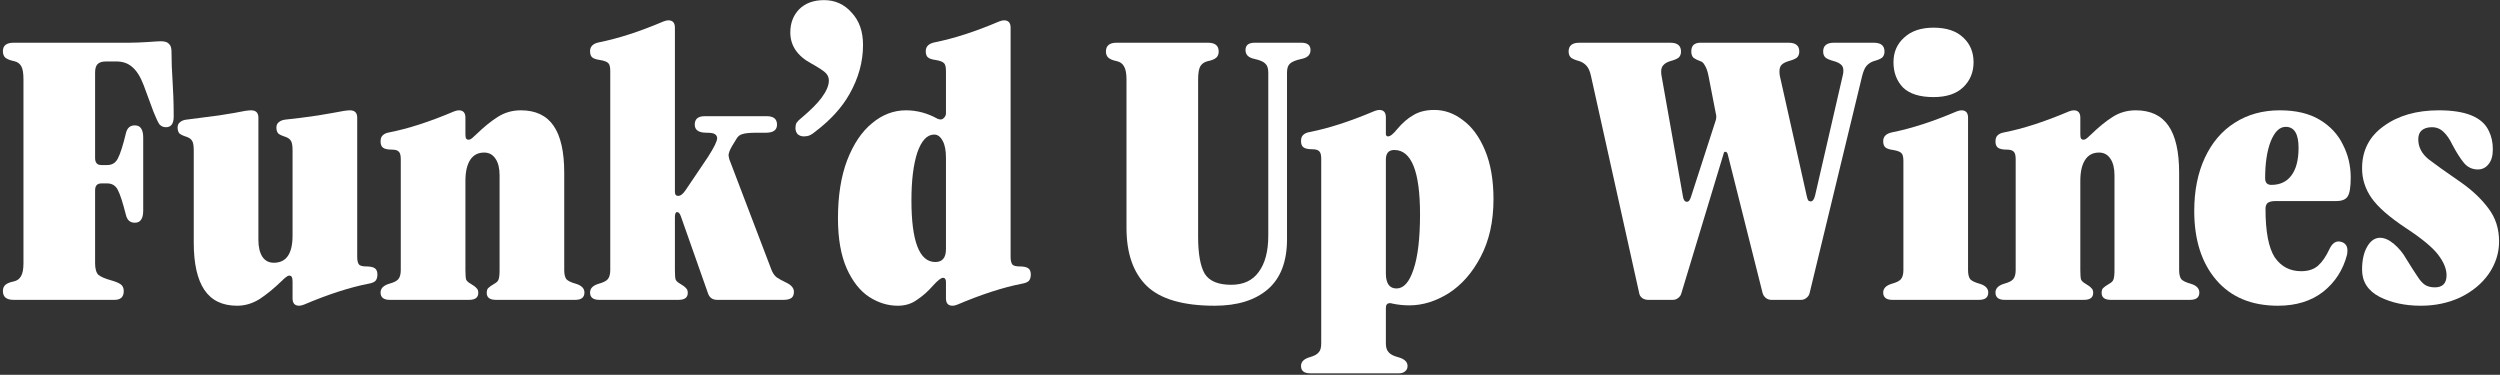
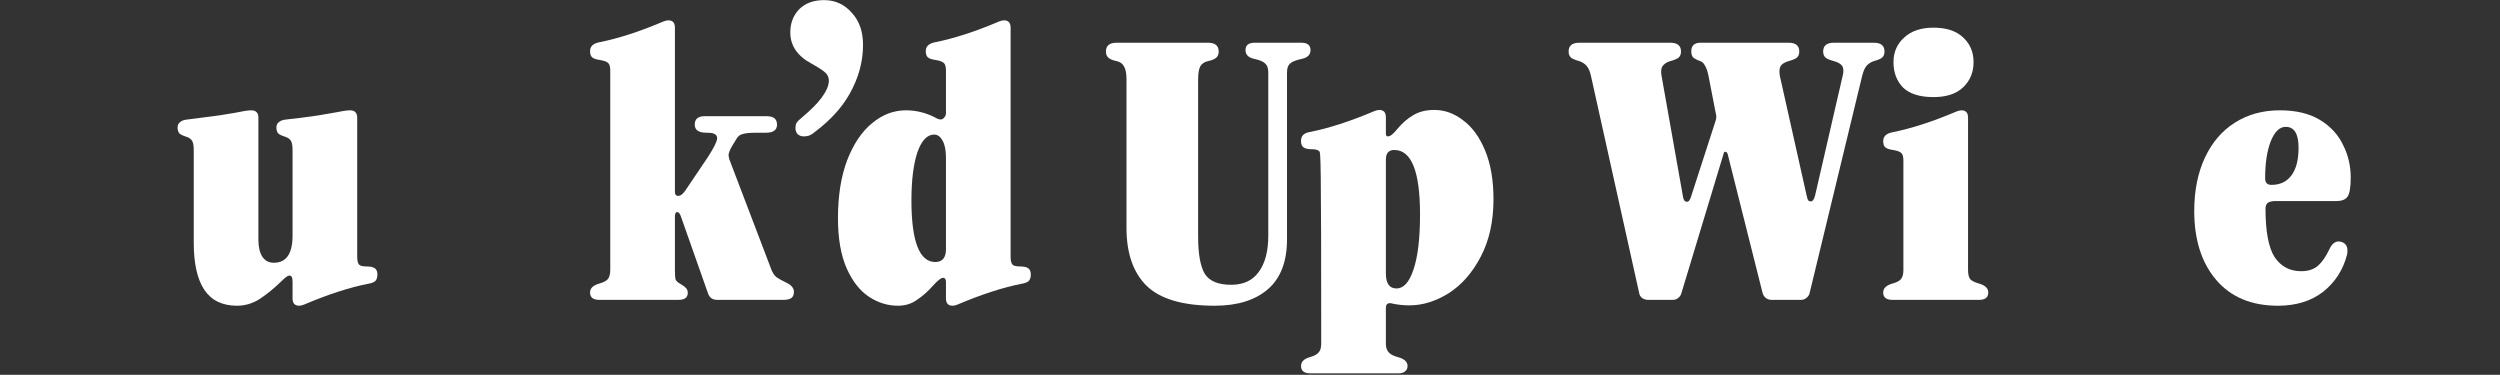
<svg xmlns="http://www.w3.org/2000/svg" fill="none" viewBox="0 0 667 100" height="100" width="667">
  <rect x="0" y="0" width="667" height="100" fill="#333333" stroke="none" />
-   <path fill="white" d="M28.311 16.398C27.266 16.398 26.515 16.627 26.057 17.084C25.6 17.541 25.371 18.293 25.371 19.338V42.172C25.371 43.413 25.927 44.034 27.037 44.034H28.605C29.912 44.034 30.859 43.446 31.447 42.27C32.101 41.029 32.819 38.775 33.603 35.508C33.93 34.136 34.714 33.45 35.955 33.45C36.739 33.45 37.295 33.711 37.621 34.234C38.013 34.757 38.209 35.573 38.209 36.684V56.186C38.209 57.297 38.013 58.113 37.621 58.636C37.295 59.159 36.739 59.42 35.955 59.42C34.714 59.42 33.93 58.734 33.603 57.362C32.754 54.03 32.035 51.809 31.447 50.698C30.859 49.522 29.912 48.934 28.605 48.934H27.037C25.927 48.934 25.371 49.555 25.371 50.796V70.2C25.371 71.703 25.665 72.748 26.253 73.336C26.907 73.859 28.05 74.349 29.683 74.806C30.859 75.133 31.709 75.492 32.231 75.884C32.754 76.276 33.015 76.864 33.015 77.648C33.015 79.216 32.199 80 30.565 80H3.615C1.721 80 0.773 79.216 0.773 77.648C0.773 76.929 1.002 76.374 1.459 75.982C1.917 75.59 2.635 75.296 3.615 75.1C4.53 74.904 5.183 74.447 5.575 73.728C6.033 73.009 6.261 71.833 6.261 70.2V21.2C6.261 19.501 6.065 18.325 5.673 17.672C5.281 16.953 4.628 16.496 3.713 16.3C2.733 16.104 1.982 15.81 1.459 15.418C1.002 15.026 0.773 14.438 0.773 13.654C0.773 12.151 1.721 11.4 3.615 11.4H34.387C35.759 11.4 37.491 11.335 39.581 11.204C41.28 11.073 42.391 11.008 42.913 11.008C43.959 11.008 44.677 11.237 45.069 11.694C45.527 12.086 45.755 12.772 45.755 13.752C45.755 16.235 45.853 18.913 46.049 21.788C46.115 22.833 46.18 24.14 46.245 25.708C46.311 27.276 46.343 29.073 46.343 31.098C46.343 32.993 45.657 33.94 44.285 33.94C43.567 33.94 42.979 33.679 42.521 33.156C42.129 32.568 41.607 31.457 40.953 29.824L38.307 22.67C37.458 20.449 36.445 18.848 35.269 17.868C34.159 16.888 32.754 16.398 31.055 16.398H28.311Z" />
  <path fill="white" d="M47.381 34.038C47.381 33.385 47.609 32.895 48.067 32.568C48.524 32.176 49.178 31.947 50.027 31.882L58.357 30.804L62.571 30.118C64.727 29.661 66.197 29.432 66.981 29.432C68.287 29.432 68.941 30.085 68.941 31.392V64.026C68.941 65.921 69.3 67.423 70.019 68.534C70.737 69.579 71.75 70.102 73.057 70.102C76.389 70.102 78.055 67.685 78.055 62.85V40.114C78.055 38.938 77.924 38.121 77.663 37.664C77.401 37.141 76.879 36.749 76.095 36.488C75.246 36.227 74.625 35.933 74.233 35.606C73.906 35.214 73.743 34.691 73.743 34.038C73.743 33.385 73.972 32.895 74.429 32.568C74.886 32.176 75.54 31.947 76.389 31.882C78.937 31.621 81.746 31.261 84.817 30.804L88.835 30.118C91.121 29.661 92.624 29.432 93.343 29.432C94.65 29.432 95.303 30.085 95.303 31.392V68.534C95.303 69.514 95.466 70.2 95.793 70.592C96.12 70.919 96.74 71.082 97.655 71.082C98.766 71.082 99.549 71.245 100.007 71.572C100.464 71.899 100.693 72.454 100.693 73.238C100.693 74.022 100.497 74.61 100.105 75.002C99.713 75.329 99.125 75.557 98.341 75.688C93.31 76.668 87.561 78.53 81.093 81.274C80.57 81.47 80.145 81.568 79.819 81.568C78.643 81.568 78.055 80.915 78.055 79.608V75.198C78.055 74.61 77.99 74.185 77.859 73.924C77.728 73.663 77.499 73.532 77.173 73.532C76.912 73.532 76.585 73.695 76.193 74.022C75.866 74.283 75.507 74.61 75.115 75.002C73.09 76.962 71.129 78.563 69.235 79.804C67.34 80.98 65.347 81.568 63.257 81.568C59.337 81.568 56.429 80.163 54.535 77.354C52.64 74.545 51.693 70.331 51.693 64.712V40.114C51.693 38.938 51.562 38.121 51.301 37.664C51.039 37.141 50.517 36.749 49.733 36.488C48.883 36.227 48.263 35.933 47.871 35.606C47.544 35.214 47.381 34.691 47.381 34.038Z" />
-   <path fill="white" d="M103.987 80C102.354 80 101.537 79.347 101.537 78.04C101.537 76.929 102.321 76.145 103.889 75.688C105.065 75.361 105.849 74.969 106.241 74.512C106.699 73.989 106.927 73.173 106.927 72.062V42.466C106.927 41.486 106.764 40.833 106.437 40.506C106.111 40.114 105.49 39.918 104.575 39.918C103.465 39.918 102.681 39.755 102.223 39.428C101.766 39.101 101.537 38.546 101.537 37.762C101.537 36.978 101.733 36.423 102.125 36.096C102.517 35.704 103.105 35.443 103.889 35.312C108.92 34.332 114.669 32.47 121.137 29.726C121.66 29.53 122.085 29.432 122.411 29.432C123.587 29.432 124.175 30.085 124.175 31.392V35.802C124.175 36.39 124.241 36.782 124.371 36.978C124.502 37.174 124.731 37.272 125.057 37.272C125.319 37.272 125.613 37.141 125.939 36.88C126.331 36.553 126.723 36.194 127.115 35.802C129.141 33.842 131.035 32.307 132.799 31.196C134.629 30.02 136.687 29.432 138.973 29.432C142.893 29.432 145.801 30.804 147.695 33.548C149.59 36.292 150.537 40.473 150.537 46.092V72.062C150.537 73.173 150.733 73.989 151.125 74.512C151.583 74.969 152.399 75.361 153.575 75.688C155.143 76.145 155.927 76.929 155.927 78.04C155.927 79.347 155.111 80 153.477 80H132.309C130.676 80 129.859 79.379 129.859 78.138C129.859 77.55 129.99 77.125 130.251 76.864C130.578 76.537 131.133 76.145 131.917 75.688C132.505 75.361 132.865 75.002 132.995 74.61C133.191 74.153 133.289 73.303 133.289 72.062V46.778C133.289 44.883 132.93 43.413 132.211 42.368C131.493 41.257 130.48 40.702 129.173 40.702C127.54 40.702 126.299 41.355 125.449 42.662C124.6 43.969 124.175 45.831 124.175 48.248V72.062C124.175 73.303 124.241 74.153 124.371 74.61C124.567 75.002 124.959 75.361 125.547 75.688C126.331 76.145 126.854 76.537 127.115 76.864C127.442 77.125 127.605 77.55 127.605 78.138C127.605 79.379 126.789 80 125.155 80H103.987Z" />
  <path fill="white" d="M159.878 80C158.245 80 157.428 79.347 157.428 78.04C157.428 76.929 158.212 76.145 159.78 75.688C160.956 75.361 161.74 74.969 162.132 74.512C162.589 73.989 162.818 73.173 162.818 72.062V18.946C162.818 17.901 162.655 17.215 162.328 16.888C162.001 16.496 161.25 16.202 160.074 16.006C159.094 15.875 158.408 15.647 158.016 15.32C157.624 14.993 157.428 14.438 157.428 13.654C157.428 12.413 158.212 11.629 159.78 11.302C165.007 10.257 170.756 8.395 177.028 5.716C177.551 5.52 177.975 5.422 178.302 5.422C179.478 5.422 180.066 6.075 180.066 7.382V51.188C180.066 51.907 180.36 52.266 180.948 52.266C181.601 52.266 182.287 51.711 183.006 50.6L188.886 41.878C190.519 39.33 191.336 37.664 191.336 36.88C191.336 36.423 191.14 36.063 190.748 35.802C190.421 35.541 189.67 35.41 188.494 35.41C186.403 35.41 185.358 34.691 185.358 33.254C185.358 31.751 186.24 31 188.004 31H204.566C206.395 31 207.31 31.751 207.31 33.254C207.31 34.691 206.33 35.41 204.37 35.41H201.822C199.993 35.41 198.719 35.541 198 35.802C197.347 35.998 196.857 36.39 196.53 36.978L195.452 38.742C194.733 39.918 194.374 40.833 194.374 41.486C194.374 41.617 194.439 41.943 194.57 42.466L205.742 71.768C206.069 72.683 206.526 73.401 207.114 73.924C207.767 74.381 208.649 74.871 209.76 75.394C211.132 76.047 211.818 76.864 211.818 77.844C211.818 78.628 211.589 79.183 211.132 79.51C210.675 79.837 209.989 80 209.074 80H191.336C190.095 80 189.278 79.412 188.886 78.236L181.634 57.656C181.373 56.937 181.046 56.578 180.654 56.578C180.262 56.578 180.066 57.035 180.066 57.95V72.062C180.066 73.303 180.131 74.153 180.262 74.61C180.458 75.002 180.85 75.361 181.438 75.688C182.222 76.145 182.745 76.537 183.006 76.864C183.333 77.125 183.496 77.55 183.496 78.138C183.496 79.379 182.679 80 181.046 80H159.878Z" />
  <path fill="white" d="M210.853 8.656C210.853 6.173 211.637 4.115 213.205 2.482C214.839 0.849 217.06 0.032 219.869 0.032C222.809 0.032 225.259 1.143 227.219 3.364C229.245 5.52 230.257 8.395 230.257 11.988C230.257 16.496 229.049 20.873 226.631 25.12C224.606 28.713 221.568 32.045 217.517 35.116C216.995 35.573 216.505 35.9 216.047 36.096C215.59 36.292 215.067 36.39 214.479 36.39C213.826 36.39 213.271 36.194 212.813 35.802C212.421 35.345 212.225 34.789 212.225 34.136C212.225 33.613 212.323 33.156 212.519 32.764C212.781 32.372 213.205 31.947 213.793 31.49C216.276 29.399 218.073 27.603 219.183 26.1C220.49 24.336 221.143 22.801 221.143 21.494C221.143 20.645 220.817 19.926 220.163 19.338C219.51 18.75 218.301 17.966 216.537 16.986C212.748 14.961 210.853 12.184 210.853 8.656Z" />
  <path fill="white" d="M223.57 58.244C223.57 52.233 224.387 47.072 226.02 42.76C227.719 38.383 229.94 35.083 232.684 32.862C235.428 30.575 238.434 29.432 241.7 29.432C244.64 29.432 247.45 30.183 250.128 31.686C250.52 31.817 250.782 31.882 250.912 31.882C251.304 31.882 251.631 31.719 251.892 31.392C252.219 31.065 252.382 30.673 252.382 30.216V18.946C252.382 17.901 252.219 17.215 251.892 16.888C251.566 16.496 250.814 16.202 249.638 16.006C248.658 15.875 247.972 15.647 247.58 15.32C247.188 14.993 246.992 14.438 246.992 13.654C246.992 12.413 247.776 11.629 249.344 11.302C254.571 10.257 260.32 8.395 266.592 5.716C267.115 5.52 267.54 5.422 267.866 5.422C269.042 5.422 269.63 6.075 269.63 7.382V68.534C269.63 69.514 269.794 70.2 270.12 70.592C270.447 70.919 271.068 71.082 271.982 71.082C273.093 71.082 273.877 71.245 274.334 71.572C274.792 71.899 275.02 72.454 275.02 73.238C275.02 74.022 274.824 74.61 274.432 75.002C274.04 75.329 273.452 75.557 272.668 75.688C267.638 76.668 261.888 78.53 255.42 81.274C254.963 81.47 254.538 81.568 254.146 81.568C252.97 81.568 252.382 80.915 252.382 79.608V75.198C252.382 74.871 252.317 74.61 252.186 74.414C252.056 74.218 251.86 74.12 251.598 74.12C251.076 74.12 250.194 74.806 248.952 76.178C247.58 77.746 246.143 79.02 244.64 80C243.203 81.045 241.504 81.568 239.544 81.568C236.866 81.568 234.318 80.784 231.9 79.216C229.483 77.648 227.49 75.133 225.922 71.67C224.354 68.142 223.57 63.667 223.57 58.244ZM249.54 69.906C251.435 69.906 252.382 68.763 252.382 66.476V42.074C252.382 40.114 252.088 38.611 251.5 37.566C250.912 36.455 250.161 35.9 249.246 35.9C247.352 35.9 245.849 37.501 244.738 40.702C243.693 43.903 243.17 48.15 243.17 53.442C243.17 64.418 245.294 69.906 249.54 69.906Z" />
  <path fill="white" d="M300.549 21.2C300.549 19.567 300.32 18.391 299.863 17.672C299.471 16.953 298.817 16.496 297.903 16.3C296.923 16.104 296.204 15.81 295.747 15.418C295.289 15.026 295.061 14.471 295.061 13.752C295.061 12.184 296.008 11.4 297.903 11.4H322.305C324.199 11.4 325.147 12.184 325.147 13.752C325.147 14.471 324.918 15.026 324.461 15.418C324.003 15.81 323.285 16.104 322.305 16.3C321.39 16.496 320.704 16.953 320.247 17.672C319.855 18.391 319.659 19.567 319.659 21.2V63.144C319.659 67.717 320.247 71.017 321.423 73.042C322.664 75.002 325.016 75.982 328.479 75.982C331.745 75.982 334.195 74.839 335.829 72.552C337.527 70.265 338.377 67.031 338.377 62.85V19.338C338.377 18.227 338.115 17.443 337.593 16.986C337.135 16.463 336.155 16.039 334.653 15.712C333.085 15.385 332.301 14.601 332.301 13.36C332.301 12.053 333.117 11.4 334.751 11.4H347.197C348.83 11.4 349.647 12.053 349.647 13.36C349.647 14.601 348.863 15.385 347.295 15.712C345.727 16.039 344.681 16.463 344.159 16.986C343.636 17.443 343.375 18.227 343.375 19.338V63.83C343.375 69.775 341.676 74.218 338.279 77.158C334.881 80.098 330.145 81.568 324.069 81.568C315.641 81.568 309.597 79.804 305.939 76.276C302.345 72.748 300.549 67.587 300.549 60.792V21.2Z" />
-   <path fill="white" d="M349.562 99.6C347.928 99.6 347.112 98.947 347.112 97.64C347.112 96.529 347.896 95.745 349.464 95.288C350.64 94.961 351.424 94.537 351.816 94.014C352.273 93.557 352.502 92.773 352.502 91.662V42.368C352.502 41.388 352.338 40.735 352.012 40.408C351.685 40.016 351.064 39.82 350.15 39.82C349.039 39.82 348.255 39.657 347.798 39.33C347.34 39.003 347.112 38.448 347.112 37.664C347.112 36.88 347.308 36.325 347.7 35.998C348.092 35.606 348.68 35.345 349.464 35.214C354.494 34.234 360.244 32.372 366.712 29.628C367.234 29.432 367.659 29.334 367.986 29.334C369.162 29.334 369.75 29.987 369.75 31.294V35.704C369.75 36.161 369.946 36.39 370.338 36.39C370.926 36.39 371.742 35.737 372.788 34.43C374.16 32.797 375.597 31.555 377.1 30.706C378.602 29.791 380.464 29.334 382.686 29.334C385.43 29.334 387.978 30.249 390.33 32.078C392.747 33.842 394.707 36.521 396.21 40.114C397.712 43.707 398.464 48.052 398.464 53.148C398.464 59.093 397.32 64.222 395.034 68.534C392.812 72.781 389.97 76.015 386.508 78.236C383.045 80.392 379.55 81.47 376.022 81.47C374.454 81.47 372.918 81.307 371.416 80.98C371.285 80.915 371.089 80.882 370.828 80.882C370.109 80.882 369.75 81.307 369.75 82.156V91.662C369.75 92.642 369.978 93.393 370.436 93.916C370.893 94.504 371.742 94.961 372.984 95.288C374.682 95.745 375.532 96.529 375.532 97.64C375.532 98.228 375.336 98.685 374.944 99.012C374.552 99.404 373.996 99.6 373.278 99.6H349.562ZM369.75 72.944C369.75 75.623 370.697 76.962 372.592 76.962C374.486 76.962 375.989 75.296 377.1 71.964C378.276 68.567 378.864 63.634 378.864 57.166C378.864 45.733 376.577 40.016 372.004 40.016C370.501 40.016 369.75 40.865 369.75 42.564V72.944Z" />
+   <path fill="white" d="M349.562 99.6C347.928 99.6 347.112 98.947 347.112 97.64C347.112 96.529 347.896 95.745 349.464 95.288C350.64 94.961 351.424 94.537 351.816 94.014C352.273 93.557 352.502 92.773 352.502 91.662C352.502 41.388 352.338 40.735 352.012 40.408C351.685 40.016 351.064 39.82 350.15 39.82C349.039 39.82 348.255 39.657 347.798 39.33C347.34 39.003 347.112 38.448 347.112 37.664C347.112 36.88 347.308 36.325 347.7 35.998C348.092 35.606 348.68 35.345 349.464 35.214C354.494 34.234 360.244 32.372 366.712 29.628C367.234 29.432 367.659 29.334 367.986 29.334C369.162 29.334 369.75 29.987 369.75 31.294V35.704C369.75 36.161 369.946 36.39 370.338 36.39C370.926 36.39 371.742 35.737 372.788 34.43C374.16 32.797 375.597 31.555 377.1 30.706C378.602 29.791 380.464 29.334 382.686 29.334C385.43 29.334 387.978 30.249 390.33 32.078C392.747 33.842 394.707 36.521 396.21 40.114C397.712 43.707 398.464 48.052 398.464 53.148C398.464 59.093 397.32 64.222 395.034 68.534C392.812 72.781 389.97 76.015 386.508 78.236C383.045 80.392 379.55 81.47 376.022 81.47C374.454 81.47 372.918 81.307 371.416 80.98C371.285 80.915 371.089 80.882 370.828 80.882C370.109 80.882 369.75 81.307 369.75 82.156V91.662C369.75 92.642 369.978 93.393 370.436 93.916C370.893 94.504 371.742 94.961 372.984 95.288C374.682 95.745 375.532 96.529 375.532 97.64C375.532 98.228 375.336 98.685 374.944 99.012C374.552 99.404 373.996 99.6 373.278 99.6H349.562ZM369.75 72.944C369.75 75.623 370.697 76.962 372.592 76.962C374.486 76.962 375.989 75.296 377.1 71.964C378.276 68.567 378.864 63.634 378.864 57.166C378.864 45.733 376.577 40.016 372.004 40.016C370.501 40.016 369.75 40.865 369.75 42.564V72.944Z" />
  <path fill="white" d="M491.712 19.828C491.777 19.567 491.81 19.24 491.81 18.848C491.81 18.129 491.614 17.607 491.222 17.28C490.83 16.888 490.177 16.561 489.262 16.3C488.282 16.039 487.563 15.745 487.106 15.418C486.649 15.026 486.42 14.471 486.42 13.752C486.42 12.184 487.367 11.4 489.262 11.4H499.944C501.839 11.4 502.786 12.184 502.786 13.752C502.786 14.471 502.557 15.026 502.1 15.418C501.643 15.745 500.924 16.039 499.944 16.3C499.16 16.561 498.507 16.986 497.984 17.574C497.527 18.097 497.135 19.011 496.808 20.318L482.794 78.236C482.663 78.759 482.369 79.183 481.912 79.51C481.52 79.837 481.063 80 480.54 80H472.602C472.079 80 471.589 79.837 471.132 79.51C470.675 79.118 470.381 78.661 470.25 78.138L460.94 41.094C460.809 40.702 460.613 40.506 460.352 40.506C460.091 40.441 459.927 40.604 459.862 40.996L448.592 78.236C448.461 78.759 448.167 79.183 447.71 79.51C447.318 79.837 446.861 80 446.338 80H439.674C439.151 80 438.629 79.837 438.106 79.51C437.649 79.118 437.387 78.661 437.322 78.138L424.484 20.318C424.223 19.077 423.831 18.162 423.308 17.574C422.785 16.986 422.132 16.561 421.348 16.3C420.368 16.039 419.649 15.745 419.192 15.418C418.735 15.026 418.506 14.471 418.506 13.752C418.506 12.184 419.453 11.4 421.348 11.4H445.652C447.547 11.4 448.494 12.184 448.494 13.752C448.494 14.471 448.265 15.026 447.808 15.418C447.351 15.745 446.632 16.039 445.652 16.3C444.803 16.561 444.182 16.921 443.79 17.378C443.398 17.77 443.202 18.325 443.202 19.044C443.202 19.567 443.235 19.959 443.3 20.22L448.984 52.266C449.115 53.311 449.474 53.834 450.062 53.834C450.323 53.834 450.552 53.703 450.748 53.442C450.944 53.115 451.107 52.723 451.238 52.266L457.706 32.274C457.837 31.947 457.902 31.588 457.902 31.196C457.902 30.804 457.869 30.543 457.804 30.412L455.844 20.318C455.583 19.011 455.256 18.064 454.864 17.476C454.537 16.823 454.113 16.431 453.59 16.3C452.871 16.039 452.283 15.745 451.826 15.418C451.434 15.026 451.238 14.471 451.238 13.752C451.238 12.968 451.434 12.38 451.826 11.988C452.283 11.596 452.871 11.4 453.59 11.4H477.208C479.103 11.4 480.05 12.184 480.05 13.752C480.05 14.471 479.821 15.026 479.364 15.418C478.907 15.745 478.188 16.039 477.208 16.3C476.359 16.561 475.738 16.888 475.346 17.28C474.954 17.672 474.758 18.26 474.758 19.044C474.758 19.501 474.791 19.893 474.856 20.22L482.01 52.168C482.141 52.756 482.271 53.181 482.402 53.442C482.598 53.638 482.827 53.736 483.088 53.736C483.611 53.736 484.003 53.213 484.264 52.168L491.712 19.828Z" />
  <path fill="white" d="M515.864 25.904C512.205 25.904 509.494 25.055 507.73 23.356C506.031 21.592 505.182 19.338 505.182 16.594C505.182 13.915 506.129 11.727 508.024 10.028C509.918 8.264 512.532 7.382 515.864 7.382C519.326 7.382 521.972 8.264 523.802 10.028C525.631 11.727 526.546 13.915 526.546 16.594C526.546 19.273 525.631 21.494 523.802 23.258C521.972 25.022 519.326 25.904 515.864 25.904ZM504.888 80C503.254 80 502.438 79.347 502.438 78.04C502.438 76.929 503.222 76.145 504.79 75.688C505.966 75.361 506.75 74.969 507.142 74.512C507.599 73.989 507.828 73.173 507.828 72.062V42.956C507.828 41.911 507.664 41.225 507.338 40.898C507.011 40.506 506.26 40.212 505.084 40.016C504.104 39.885 503.418 39.657 503.026 39.33C502.634 39.003 502.438 38.448 502.438 37.664C502.438 36.423 503.222 35.639 504.79 35.312C510.016 34.267 515.766 32.405 522.038 29.726C522.56 29.53 522.985 29.432 523.312 29.432C524.488 29.432 525.076 30.085 525.076 31.392V72.062C525.076 73.173 525.272 73.989 525.664 74.512C526.121 74.969 526.938 75.361 528.114 75.688C529.682 76.145 530.466 76.929 530.466 78.04C530.466 79.347 529.649 80 528.016 80H504.888Z" />
-   <path fill="white" d="M534.843 80C533.21 80 532.393 79.347 532.393 78.04C532.393 76.929 533.177 76.145 534.745 75.688C535.921 75.361 536.705 74.969 537.097 74.512C537.554 73.989 537.783 73.173 537.783 72.062V42.466C537.783 41.486 537.619 40.833 537.293 40.506C536.966 40.114 536.345 39.918 535.431 39.918C534.32 39.918 533.536 39.755 533.079 39.428C532.621 39.101 532.393 38.546 532.393 37.762C532.393 36.978 532.589 36.423 532.981 36.096C533.373 35.704 533.961 35.443 534.745 35.312C539.775 34.332 545.525 32.47 551.993 29.726C552.515 29.53 552.94 29.432 553.267 29.432C554.443 29.432 555.031 30.085 555.031 31.392V35.802C555.031 36.39 555.096 36.782 555.227 36.978C555.357 37.174 555.586 37.272 555.913 37.272C556.174 37.272 556.468 37.141 556.795 36.88C557.187 36.553 557.579 36.194 557.971 35.802C559.996 33.842 561.891 32.307 563.655 31.196C565.484 30.02 567.542 29.432 569.829 29.432C573.749 29.432 576.656 30.804 578.551 33.548C580.446 36.292 581.393 40.473 581.393 46.092V72.062C581.393 73.173 581.589 73.989 581.981 74.512C582.438 74.969 583.255 75.361 584.431 75.688C585.999 76.145 586.783 76.929 586.783 78.04C586.783 79.347 585.966 80 584.333 80H563.165C561.531 80 560.715 79.379 560.715 78.138C560.715 77.55 560.845 77.125 561.107 76.864C561.433 76.537 561.989 76.145 562.773 75.688C563.361 75.361 563.72 75.002 563.851 74.61C564.047 74.153 564.145 73.303 564.145 72.062V46.778C564.145 44.883 563.786 43.413 563.067 42.368C562.348 41.257 561.335 40.702 560.029 40.702C558.395 40.702 557.154 41.355 556.305 42.662C555.455 43.969 555.031 45.831 555.031 48.248V72.062C555.031 73.303 555.096 74.153 555.227 74.61C555.423 75.002 555.815 75.361 556.403 75.688C557.187 76.145 557.709 76.537 557.971 76.864C558.297 77.125 558.461 77.55 558.461 78.138C558.461 79.379 557.644 80 556.011 80H534.843Z" />
  <path fill="white" d="M585.424 56.284C585.424 50.861 586.371 46.125 588.266 42.074C590.16 38.023 592.807 34.92 596.204 32.764C599.667 30.543 603.684 29.432 608.258 29.432C612.57 29.432 616.13 30.281 618.94 31.98C621.749 33.679 623.807 35.9 625.114 38.644C626.486 41.323 627.172 44.23 627.172 47.366C627.172 49.849 626.91 51.515 626.388 52.364C625.865 53.213 624.853 53.638 623.35 53.638H607.18C606.2 53.638 605.481 53.801 605.024 54.128C604.632 54.455 604.436 54.977 604.436 55.696C604.436 61.772 605.252 66.084 606.886 68.632C608.584 71.115 610.936 72.356 613.942 72.356C615.836 72.356 617.339 71.866 618.45 70.886C619.56 69.906 620.573 68.436 621.488 66.476C622.141 65.104 622.958 64.418 623.938 64.418C624.199 64.418 624.526 64.483 624.918 64.614C625.833 65.006 626.29 65.725 626.29 66.77C626.29 67.293 626.257 67.685 626.192 67.946C625.146 71.997 623.023 75.296 619.822 77.844C616.621 80.327 612.602 81.568 607.768 81.568C600.712 81.568 595.224 79.281 591.304 74.708C587.384 70.135 585.424 63.993 585.424 56.284ZM604.338 47.562C604.338 48.738 604.893 49.326 606.004 49.326C608.291 49.326 610.055 48.509 611.296 46.876C612.603 45.177 613.256 42.695 613.256 39.428C613.256 35.704 612.112 33.842 609.826 33.842C608.192 33.842 606.853 35.149 605.808 37.762C604.828 40.31 604.338 43.577 604.338 47.562Z" />
-   <path fill="white" d="M630.201 44.916C630.201 40.147 632.129 36.39 635.983 33.646C639.838 30.837 644.738 29.432 650.683 29.432C657.87 29.432 662.313 31.261 664.011 34.92C664.73 36.357 665.089 37.991 665.089 39.82C665.089 41.584 664.697 42.923 663.913 43.838C663.195 44.753 662.247 45.21 661.071 45.21C659.634 45.21 658.425 44.655 657.445 43.544C656.465 42.368 655.42 40.735 654.309 38.644C653.591 37.141 652.807 35.998 651.957 35.214C651.108 34.365 650.063 33.94 648.821 33.94C647.645 33.94 646.731 34.234 646.077 34.822C645.489 35.345 645.195 36.129 645.195 37.174C645.195 39.265 646.143 41.061 648.037 42.564C649.736 43.871 652.578 45.896 656.563 48.64C659.634 50.796 662.084 53.115 663.913 55.598C665.808 58.081 666.755 61.021 666.755 64.418C666.755 67.489 665.841 70.363 664.011 73.042C662.182 75.655 659.667 77.746 656.465 79.314C653.264 80.817 649.736 81.568 645.881 81.568C641.7 81.568 638.041 80.784 634.905 79.216C631.769 77.583 630.201 75.165 630.201 71.964C630.201 69.416 630.659 67.358 631.573 65.79C632.488 64.222 633.631 63.438 635.003 63.438C636.179 63.438 637.421 63.993 638.727 65.104C640.034 66.215 641.112 67.521 641.961 69.024C643.203 71.049 644.248 72.683 645.097 73.924C645.685 74.839 646.306 75.525 646.959 75.982C647.678 76.439 648.56 76.668 649.605 76.668C651.696 76.668 652.741 75.59 652.741 73.434C652.741 71.735 651.99 69.906 650.487 67.946C648.985 65.986 646.143 63.634 641.961 60.89C637.519 57.95 634.448 55.271 632.749 52.854C631.051 50.437 630.201 47.791 630.201 44.916Z" />
</svg>